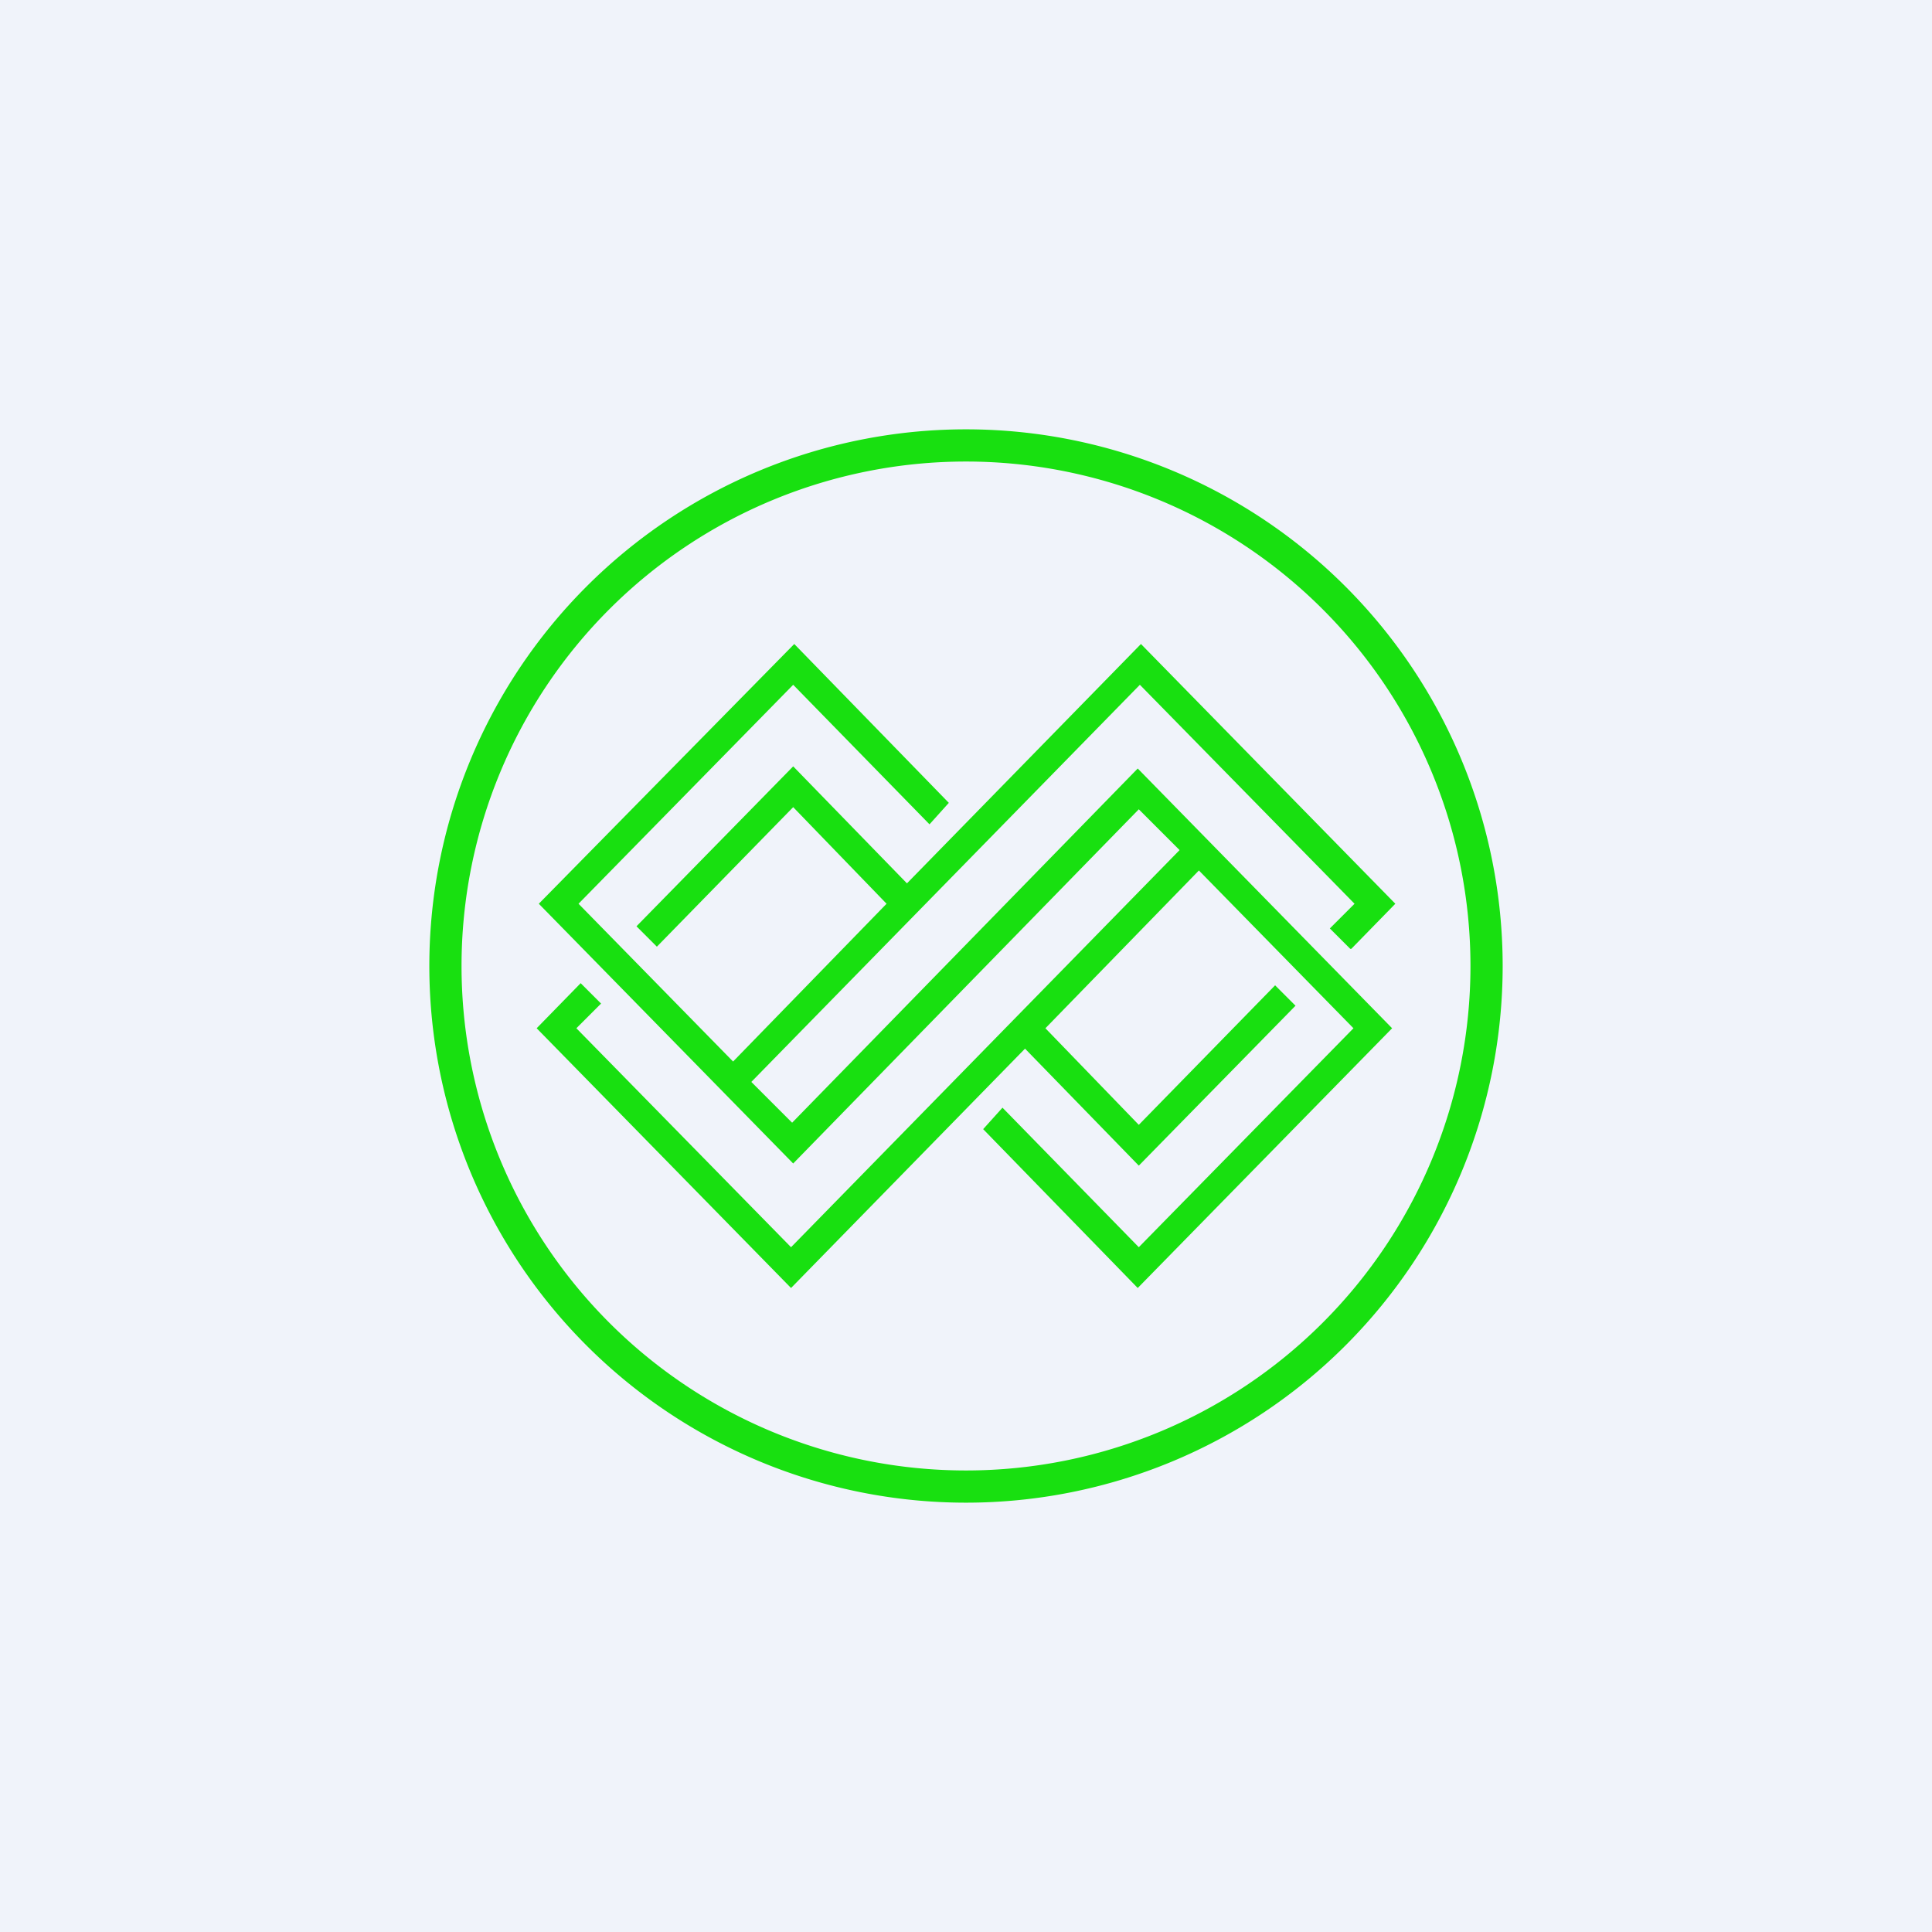
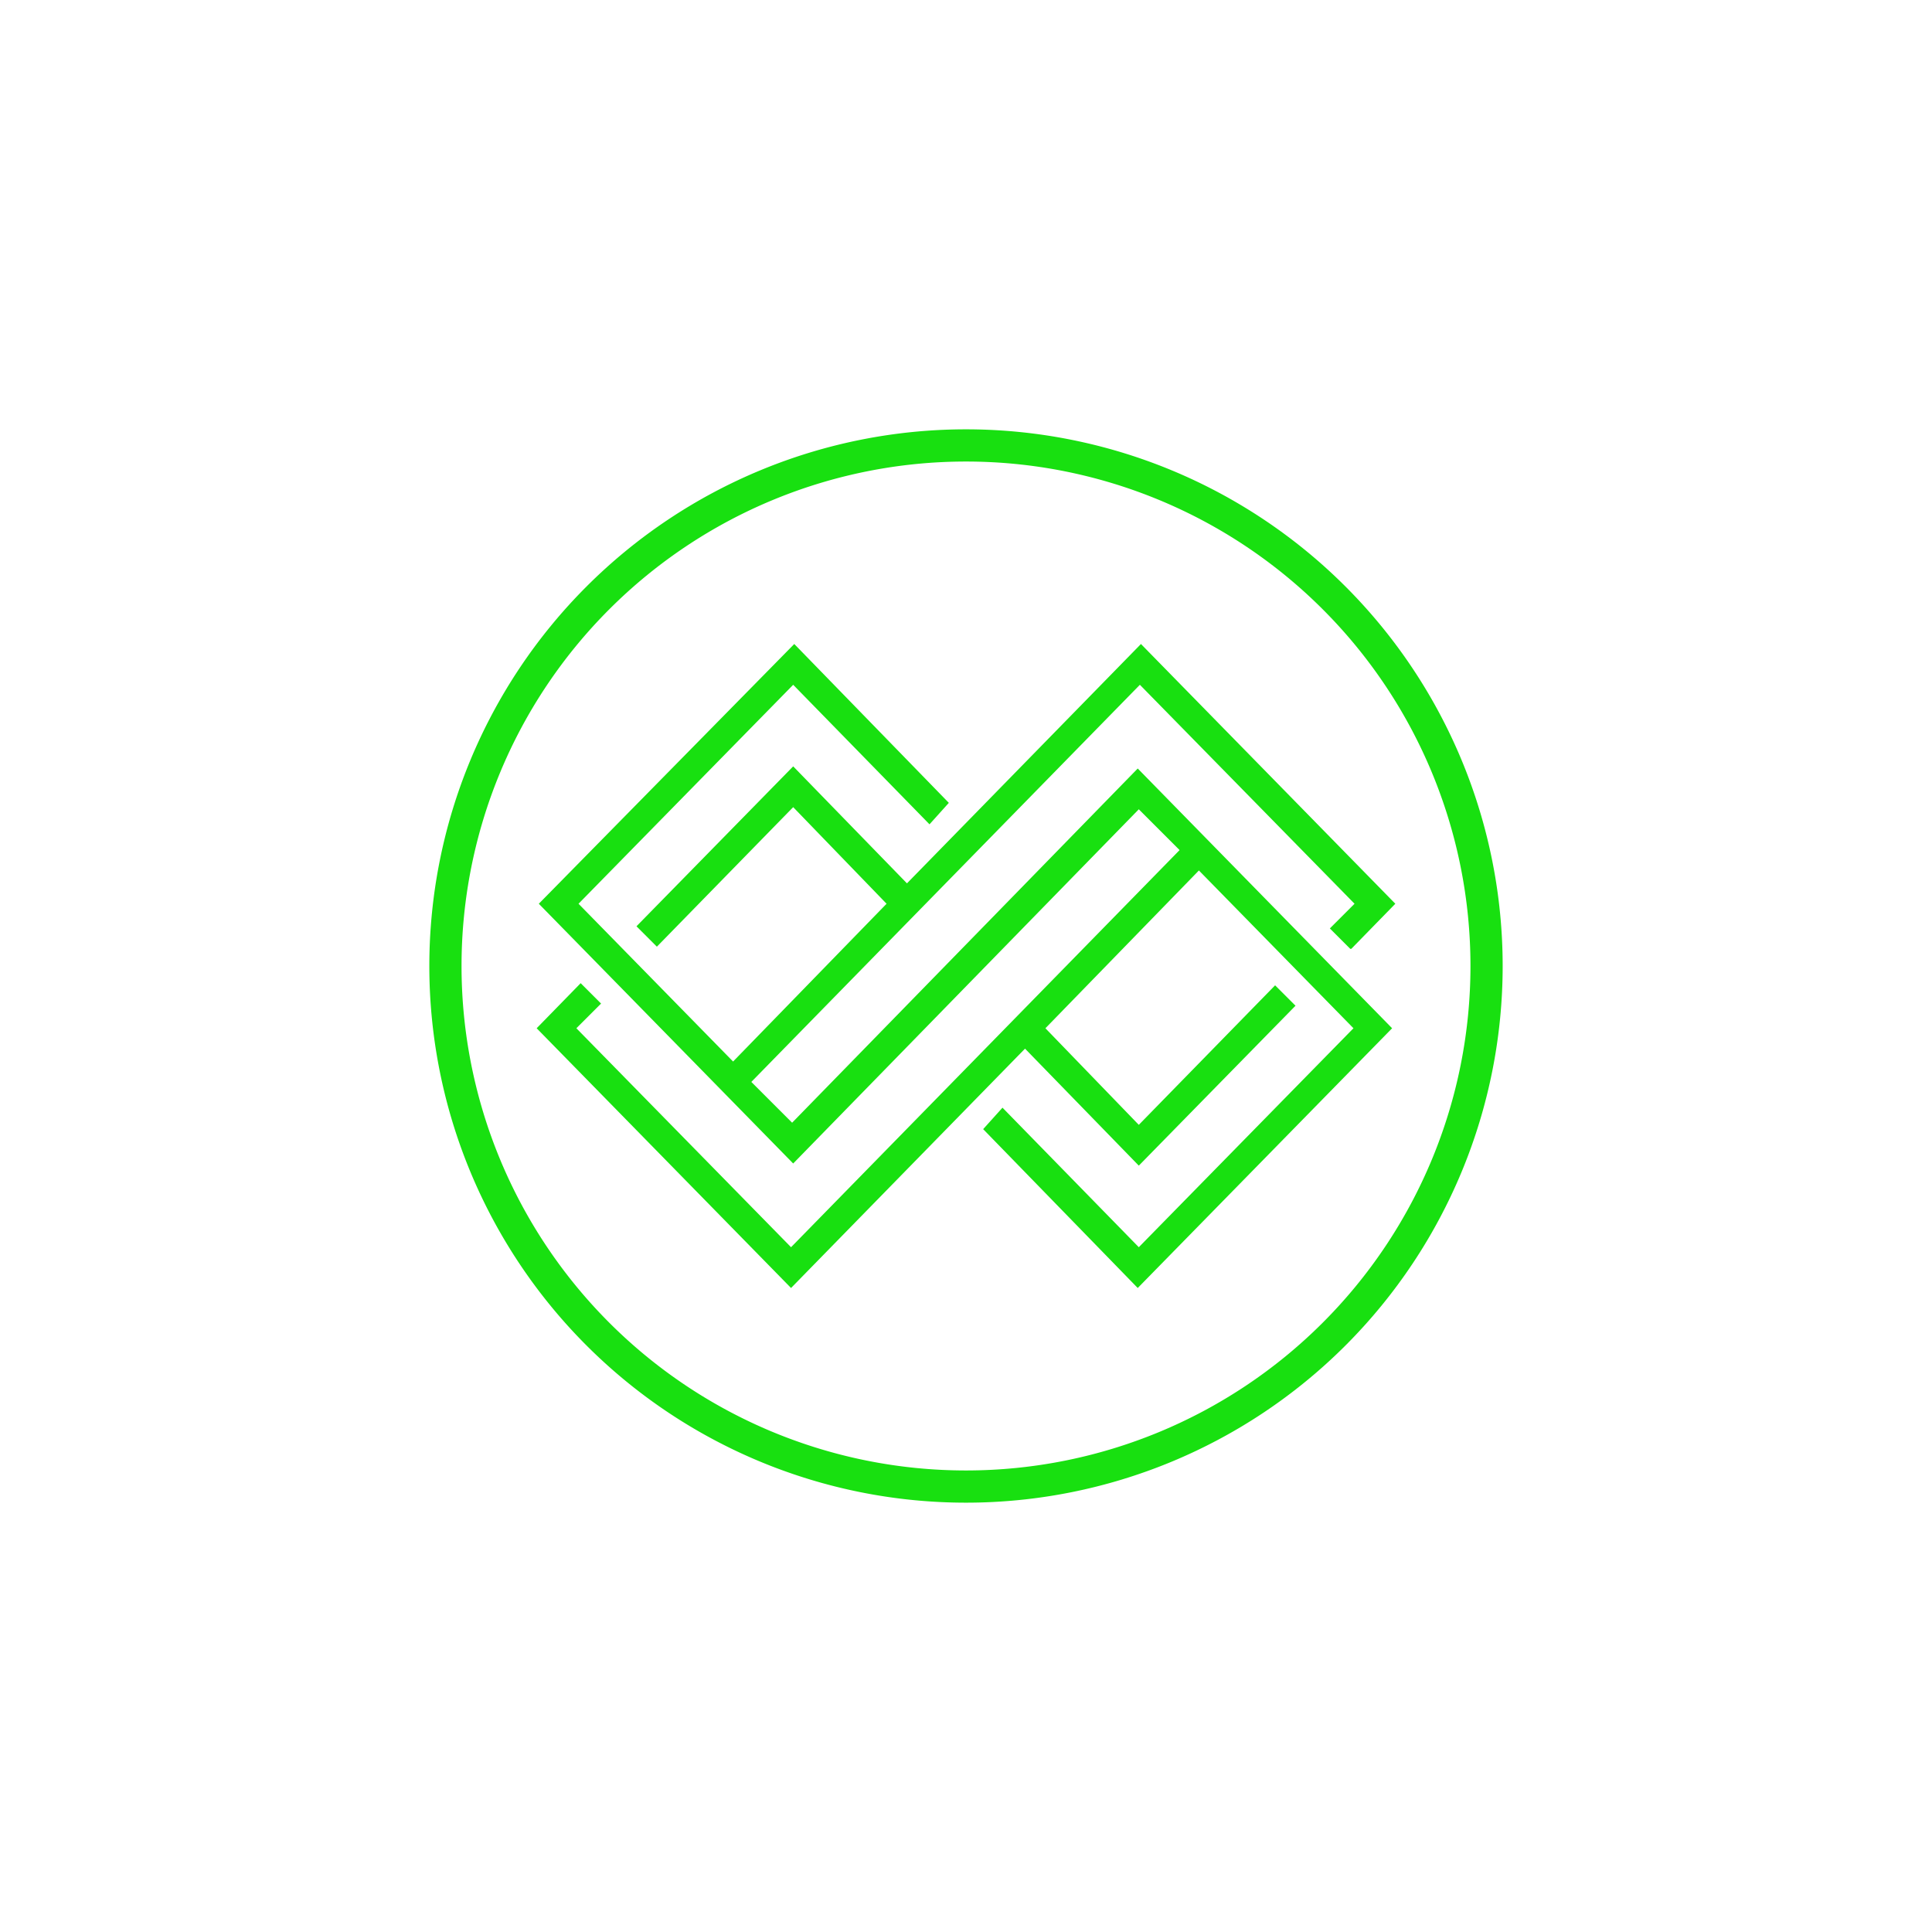
<svg xmlns="http://www.w3.org/2000/svg" width="18" height="18" viewBox="0 0 18 18">
-   <path fill="#F0F3FA" d="M0 0h18v18H0z" />
  <path fill-rule="evenodd" d="M14 9A5 5 0 1 1 4 9a5 5 0 0 1 10 0Zm-.3 0a4.7 4.7 0 1 1-9.4 0 4.7 4.7 0 0 1 9.4 0Zm-1.11-.16.41-.42L10.63 6 8.45 8.23 7.39 7.14 5.93 8.63l.19.19 1.27-1.3.87.9-1.43 1.47-1.44-1.47 2-2.04 1.27 1.3.18-.2L7.4 6 5.02 8.42l2.37 2.42 3.22-3.3.38.38-3.62 3.7-2-2.04.23-.23-.19-.19-.41.42L7.37 12l2.18-2.23 1.06 1.09 1.46-1.49-.19-.19-1.27 1.3-.87-.9 1.43-1.47 1.44 1.47-2 2.04-1.27-1.3-.18.2L10.6 12l2.37-2.42-2.37-2.42-3.22 3.3-.38-.38 3.62-3.7 2 2.04-.23.23.19.19Z" fill="#18E010" />
</svg>